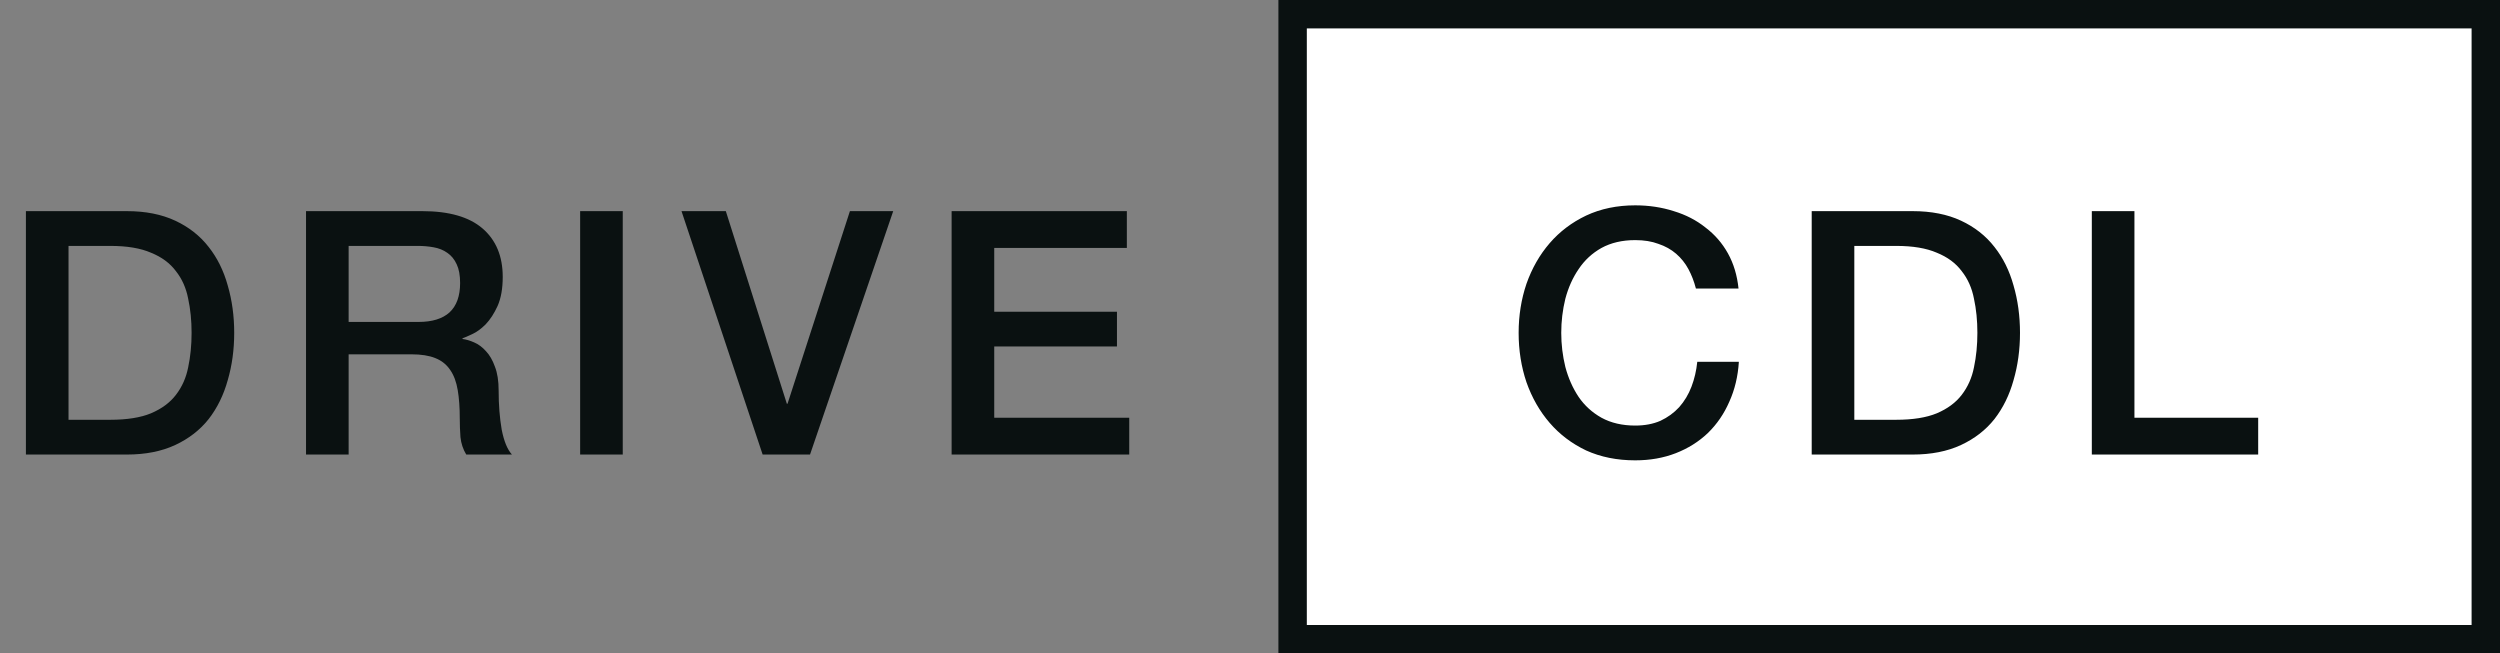
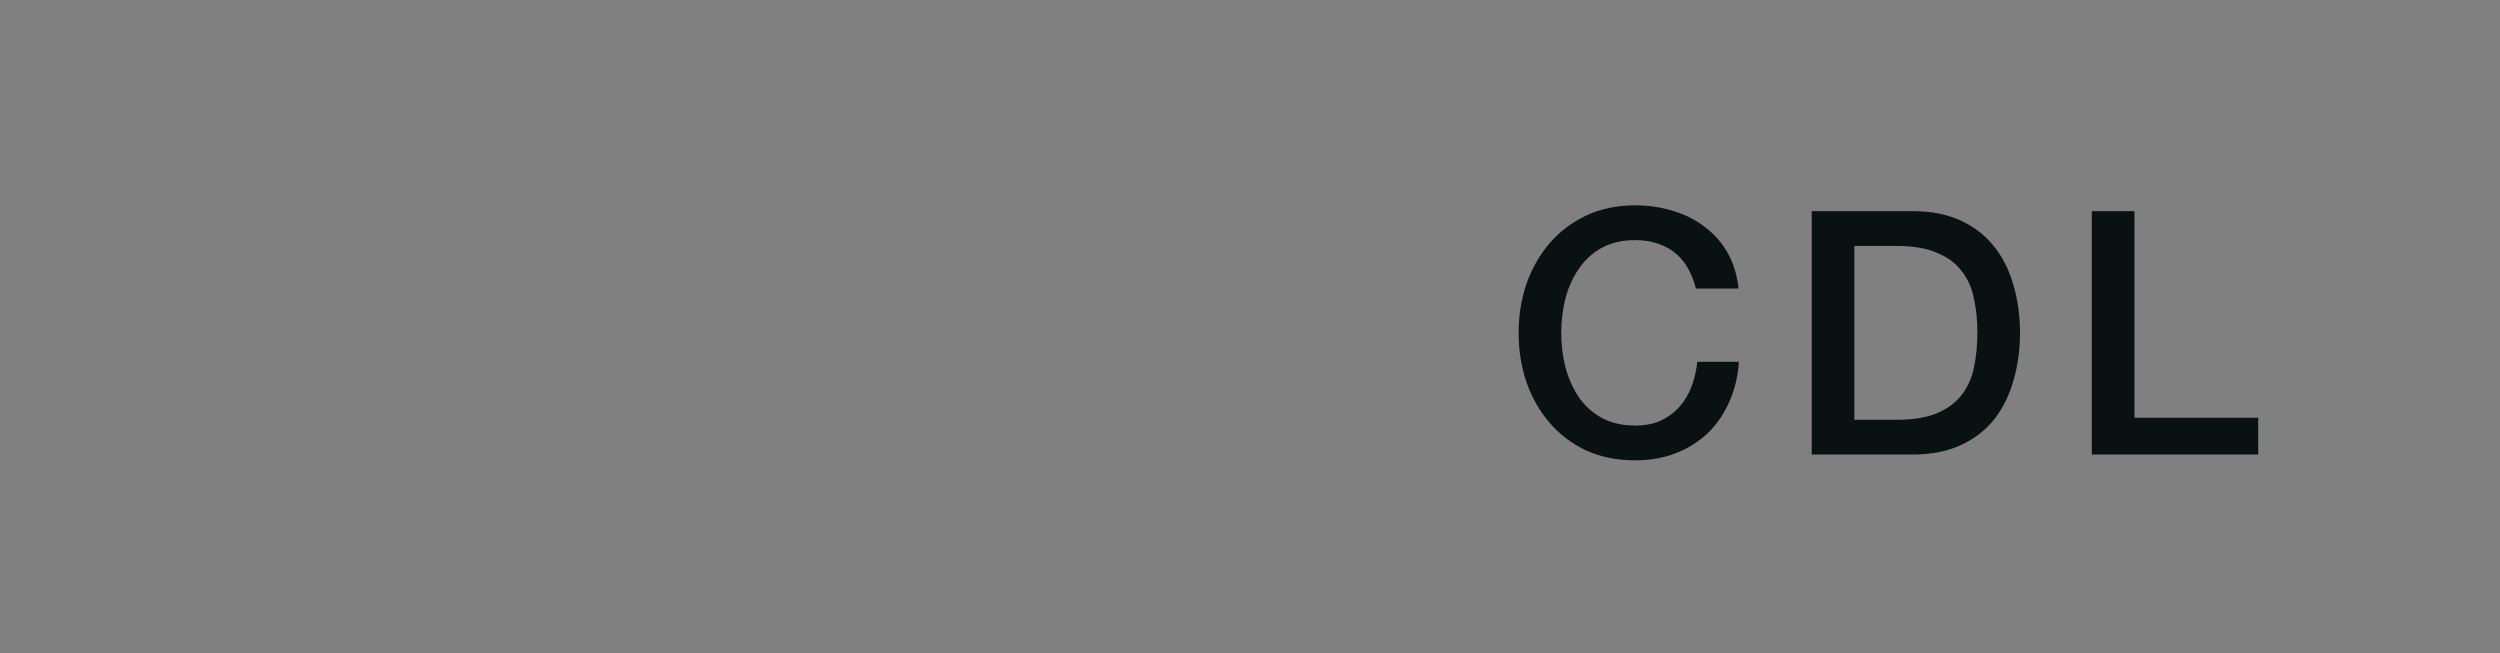
<svg xmlns="http://www.w3.org/2000/svg" width="88" height="23" viewBox="0 0 88 23" fill="none">
  <rect x="0" y="0" width="88" height="23" fill="#808080" stroke="none" />
-   <path d="M0.912 7.432H4.464C5.12 7.432 5.688 7.544 6.168 7.768C6.648 7.992 7.04 8.3 7.344 8.692C7.648 9.076 7.872 9.528 8.016 10.048C8.168 10.568 8.244 11.124 8.244 11.716C8.244 12.308 8.168 12.864 8.016 13.384C7.872 13.904 7.648 14.36 7.344 14.752C7.04 15.136 6.648 15.44 6.168 15.664C5.688 15.888 5.12 16 4.464 16H0.912V7.432ZM2.412 14.776H3.888C4.472 14.776 4.948 14.7 5.316 14.548C5.692 14.388 5.984 14.172 6.192 13.9C6.408 13.62 6.552 13.296 6.624 12.928C6.704 12.552 6.744 12.148 6.744 11.716C6.744 11.284 6.704 10.884 6.624 10.516C6.552 10.14 6.408 9.816 6.192 9.544C5.984 9.264 5.692 9.048 5.316 8.896C4.948 8.736 4.472 8.656 3.888 8.656H2.412V14.776ZM10.772 7.432H14.864C15.808 7.432 16.516 7.636 16.988 8.044C17.46 8.452 17.696 9.02 17.696 9.748C17.696 10.156 17.636 10.496 17.516 10.768C17.396 11.032 17.256 11.248 17.096 11.416C16.936 11.576 16.776 11.692 16.616 11.764C16.464 11.836 16.352 11.884 16.28 11.908V11.932C16.408 11.948 16.544 11.988 16.688 12.052C16.84 12.116 16.98 12.22 17.108 12.364C17.236 12.5 17.34 12.68 17.42 12.904C17.508 13.128 17.552 13.408 17.552 13.744C17.552 14.248 17.588 14.708 17.66 15.124C17.74 15.532 17.86 15.824 18.02 16H16.412C16.3 15.816 16.232 15.612 16.208 15.388C16.192 15.164 16.184 14.948 16.184 14.74C16.184 14.348 16.16 14.012 16.112 13.732C16.064 13.444 15.976 13.208 15.848 13.024C15.72 12.832 15.544 12.692 15.32 12.604C15.104 12.516 14.824 12.472 14.48 12.472H12.272V16H10.772V7.432ZM12.272 11.332H14.732C15.212 11.332 15.576 11.22 15.824 10.996C16.072 10.764 16.196 10.42 16.196 9.964C16.196 9.692 16.156 9.472 16.076 9.304C15.996 9.128 15.884 8.992 15.74 8.896C15.604 8.8 15.444 8.736 15.26 8.704C15.084 8.672 14.9 8.656 14.708 8.656H12.272V11.332ZM20.421 7.432H21.921V16H20.421V7.432ZM23.989 7.432H25.549L27.697 14.212H27.721L29.917 7.432H31.441L28.513 16H26.845L23.989 7.432ZM33.497 7.432H39.665V8.728H34.997V10.972H39.317V12.196H34.997V14.704H39.749V16H33.497V7.432Z" fill="#0A1111" />
-   <rect x="45.5" y="0.5" width="42" height="22" fill="white" />
-   <rect x="45.5" y="0.5" width="42" height="22" stroke="#0A1111" />
  <path d="M59.696 10.156C59.632 9.908 59.544 9.68 59.432 9.472C59.32 9.264 59.176 9.084 59 8.932C58.824 8.78 58.616 8.664 58.376 8.584C58.144 8.496 57.872 8.452 57.56 8.452C57.104 8.452 56.708 8.544 56.372 8.728C56.044 8.912 55.776 9.16 55.568 9.472C55.36 9.776 55.204 10.124 55.1 10.516C55.004 10.908 54.956 11.308 54.956 11.716C54.956 12.124 55.004 12.524 55.1 12.916C55.204 13.308 55.36 13.66 55.568 13.972C55.776 14.276 56.044 14.52 56.372 14.704C56.708 14.888 57.104 14.98 57.56 14.98C57.896 14.98 58.192 14.924 58.448 14.812C58.704 14.692 58.924 14.532 59.108 14.332C59.292 14.124 59.436 13.884 59.54 13.612C59.644 13.34 59.712 13.048 59.744 12.736H61.208C61.176 13.248 61.064 13.716 60.872 14.14C60.688 14.564 60.436 14.932 60.116 15.244C59.796 15.548 59.42 15.784 58.988 15.952C58.556 16.12 58.08 16.204 57.56 16.204C56.92 16.204 56.344 16.088 55.832 15.856C55.328 15.616 54.9 15.292 54.548 14.884C54.196 14.476 53.924 14 53.732 13.456C53.548 12.912 53.456 12.332 53.456 11.716C53.456 11.108 53.548 10.532 53.732 9.988C53.924 9.444 54.196 8.968 54.548 8.56C54.9 8.152 55.328 7.828 55.832 7.588C56.344 7.348 56.92 7.228 57.56 7.228C58.04 7.228 58.492 7.296 58.916 7.432C59.34 7.56 59.712 7.752 60.032 8.008C60.36 8.256 60.624 8.56 60.824 8.92C61.024 9.28 61.148 9.692 61.196 10.156H59.696ZM63.772 7.432H67.324C67.98 7.432 68.548 7.544 69.028 7.768C69.508 7.992 69.9 8.3 70.204 8.692C70.508 9.076 70.732 9.528 70.876 10.048C71.028 10.568 71.104 11.124 71.104 11.716C71.104 12.308 71.028 12.864 70.876 13.384C70.732 13.904 70.508 14.36 70.204 14.752C69.9 15.136 69.508 15.44 69.028 15.664C68.548 15.888 67.98 16 67.324 16H63.772V7.432ZM65.272 14.776H66.748C67.332 14.776 67.808 14.7 68.176 14.548C68.552 14.388 68.844 14.172 69.052 13.9C69.268 13.62 69.412 13.296 69.484 12.928C69.564 12.552 69.604 12.148 69.604 11.716C69.604 11.284 69.564 10.884 69.484 10.516C69.412 10.14 69.268 9.816 69.052 9.544C68.844 9.264 68.552 9.048 68.176 8.896C67.808 8.736 67.332 8.656 66.748 8.656H65.272V14.776ZM73.632 7.432H75.132V14.704H79.488V16H73.632V7.432Z" fill="#0A1111" />
</svg>